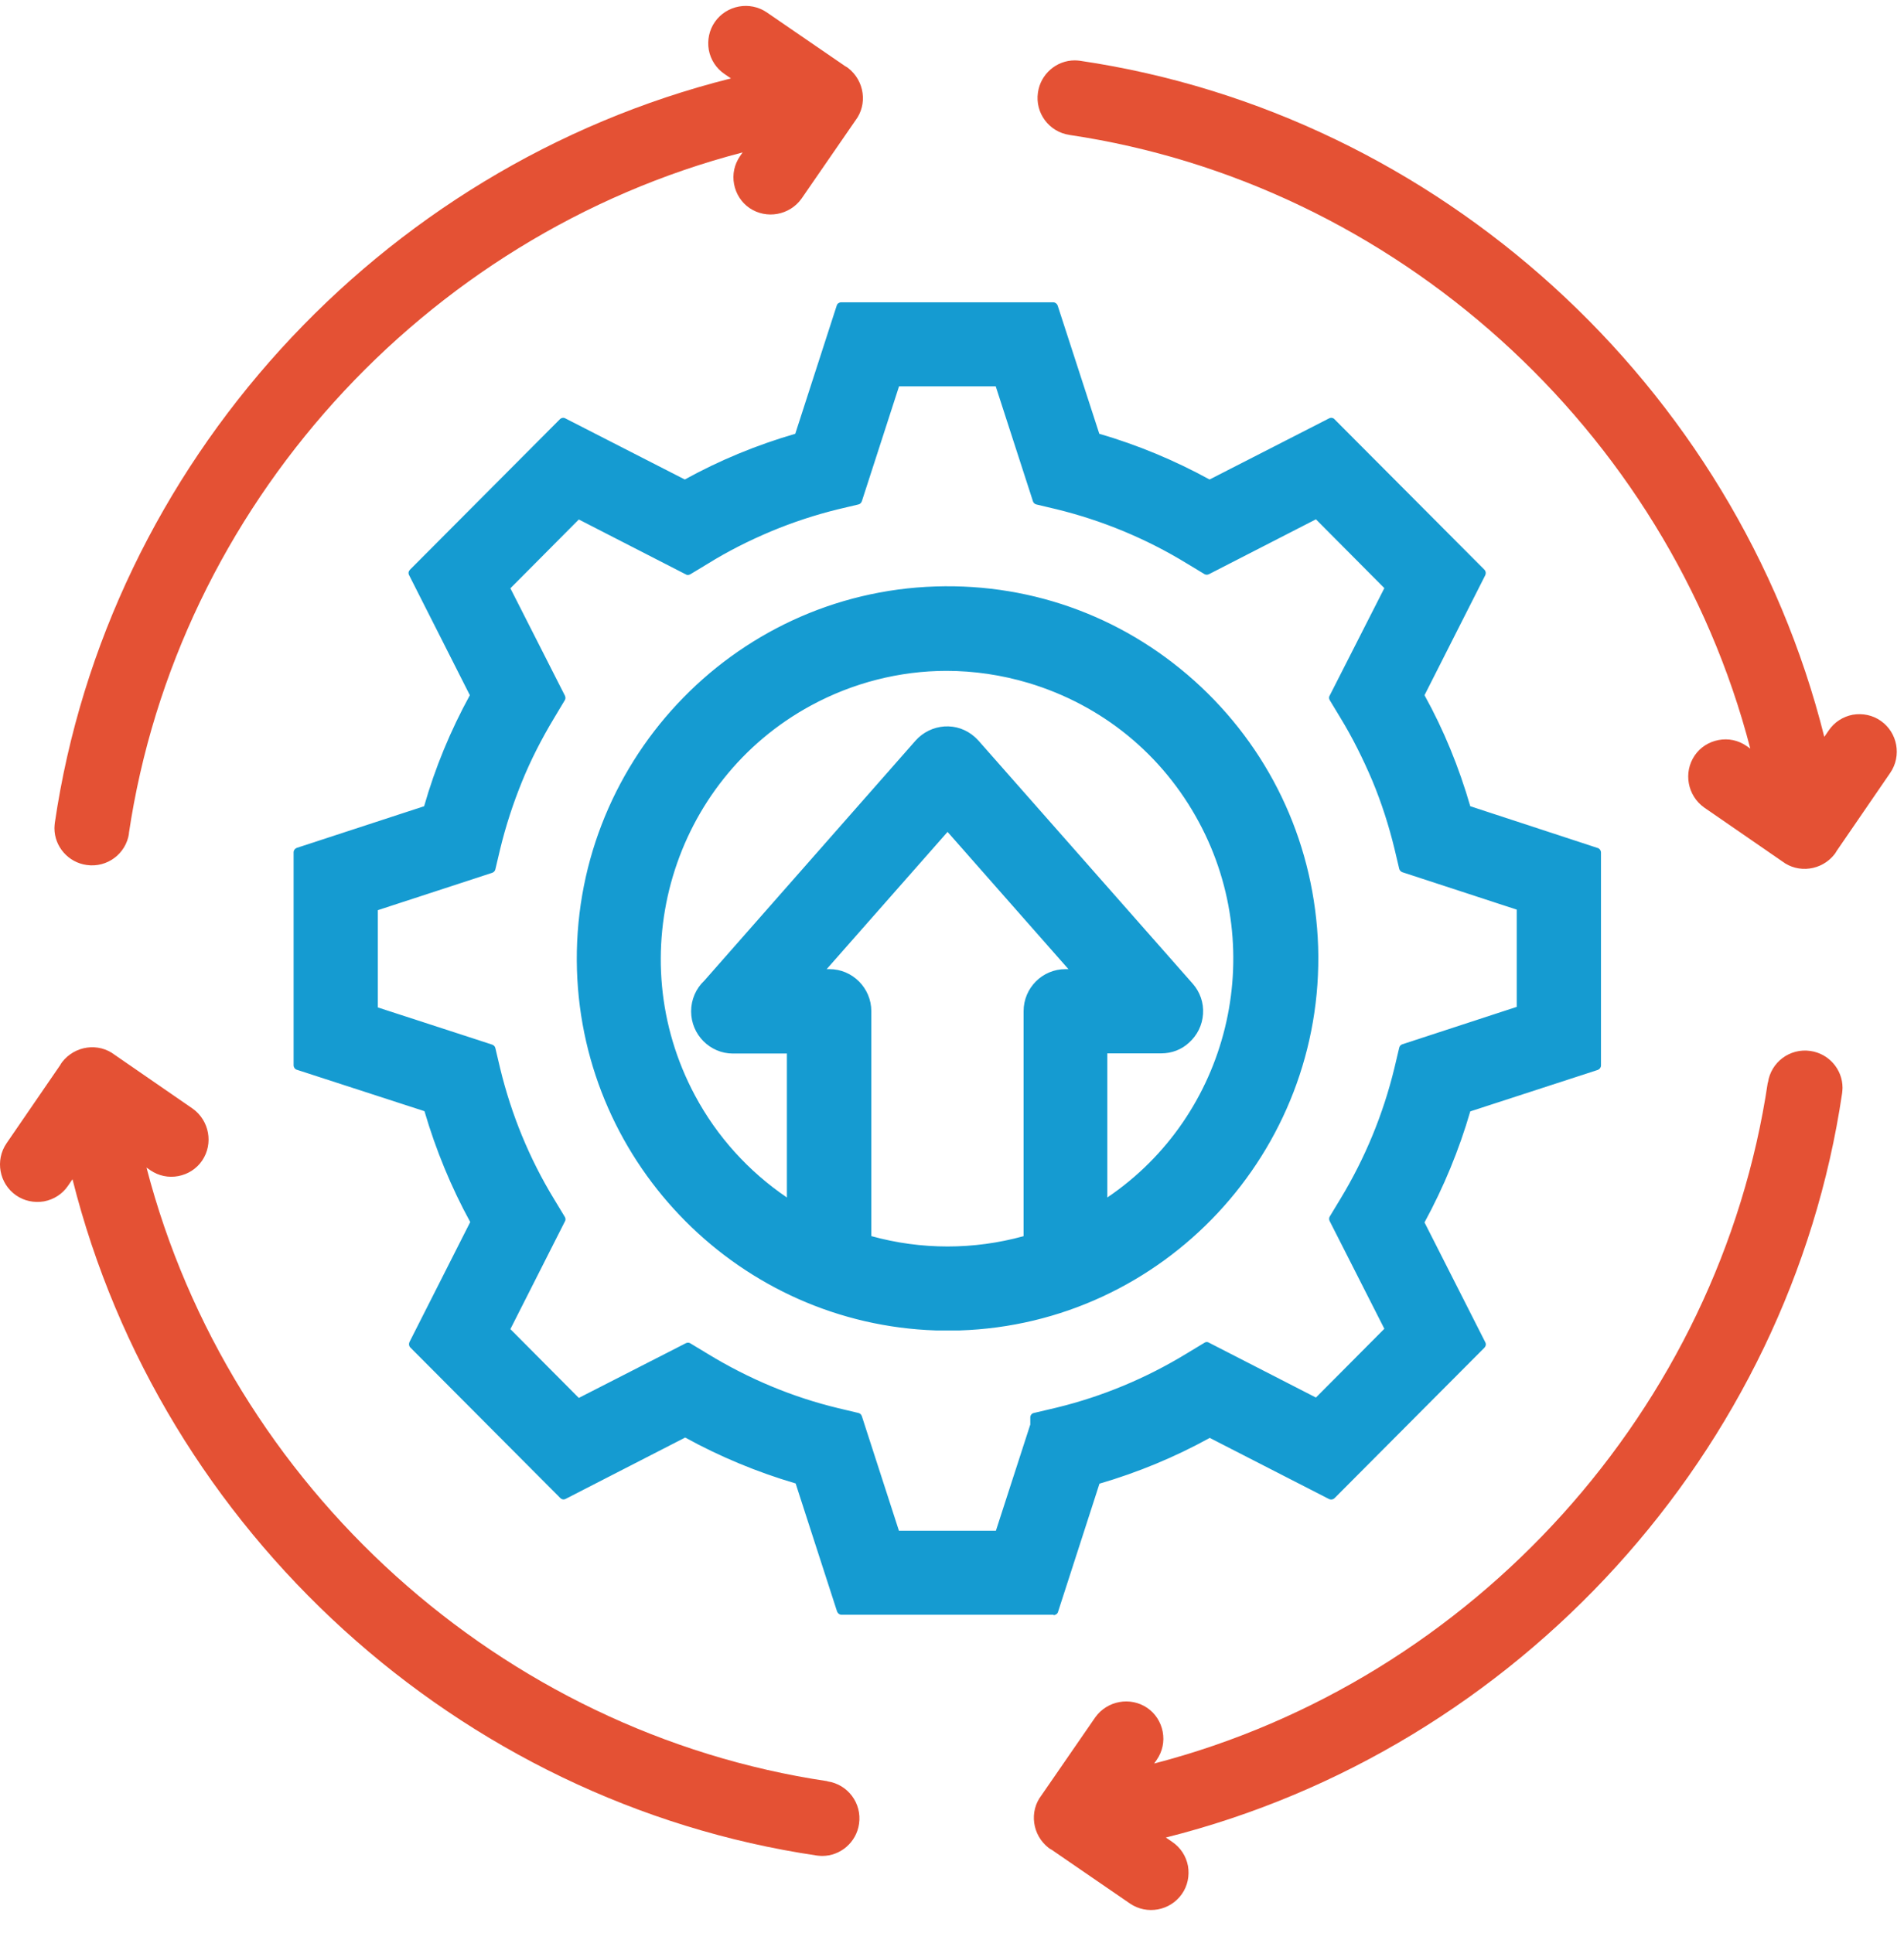
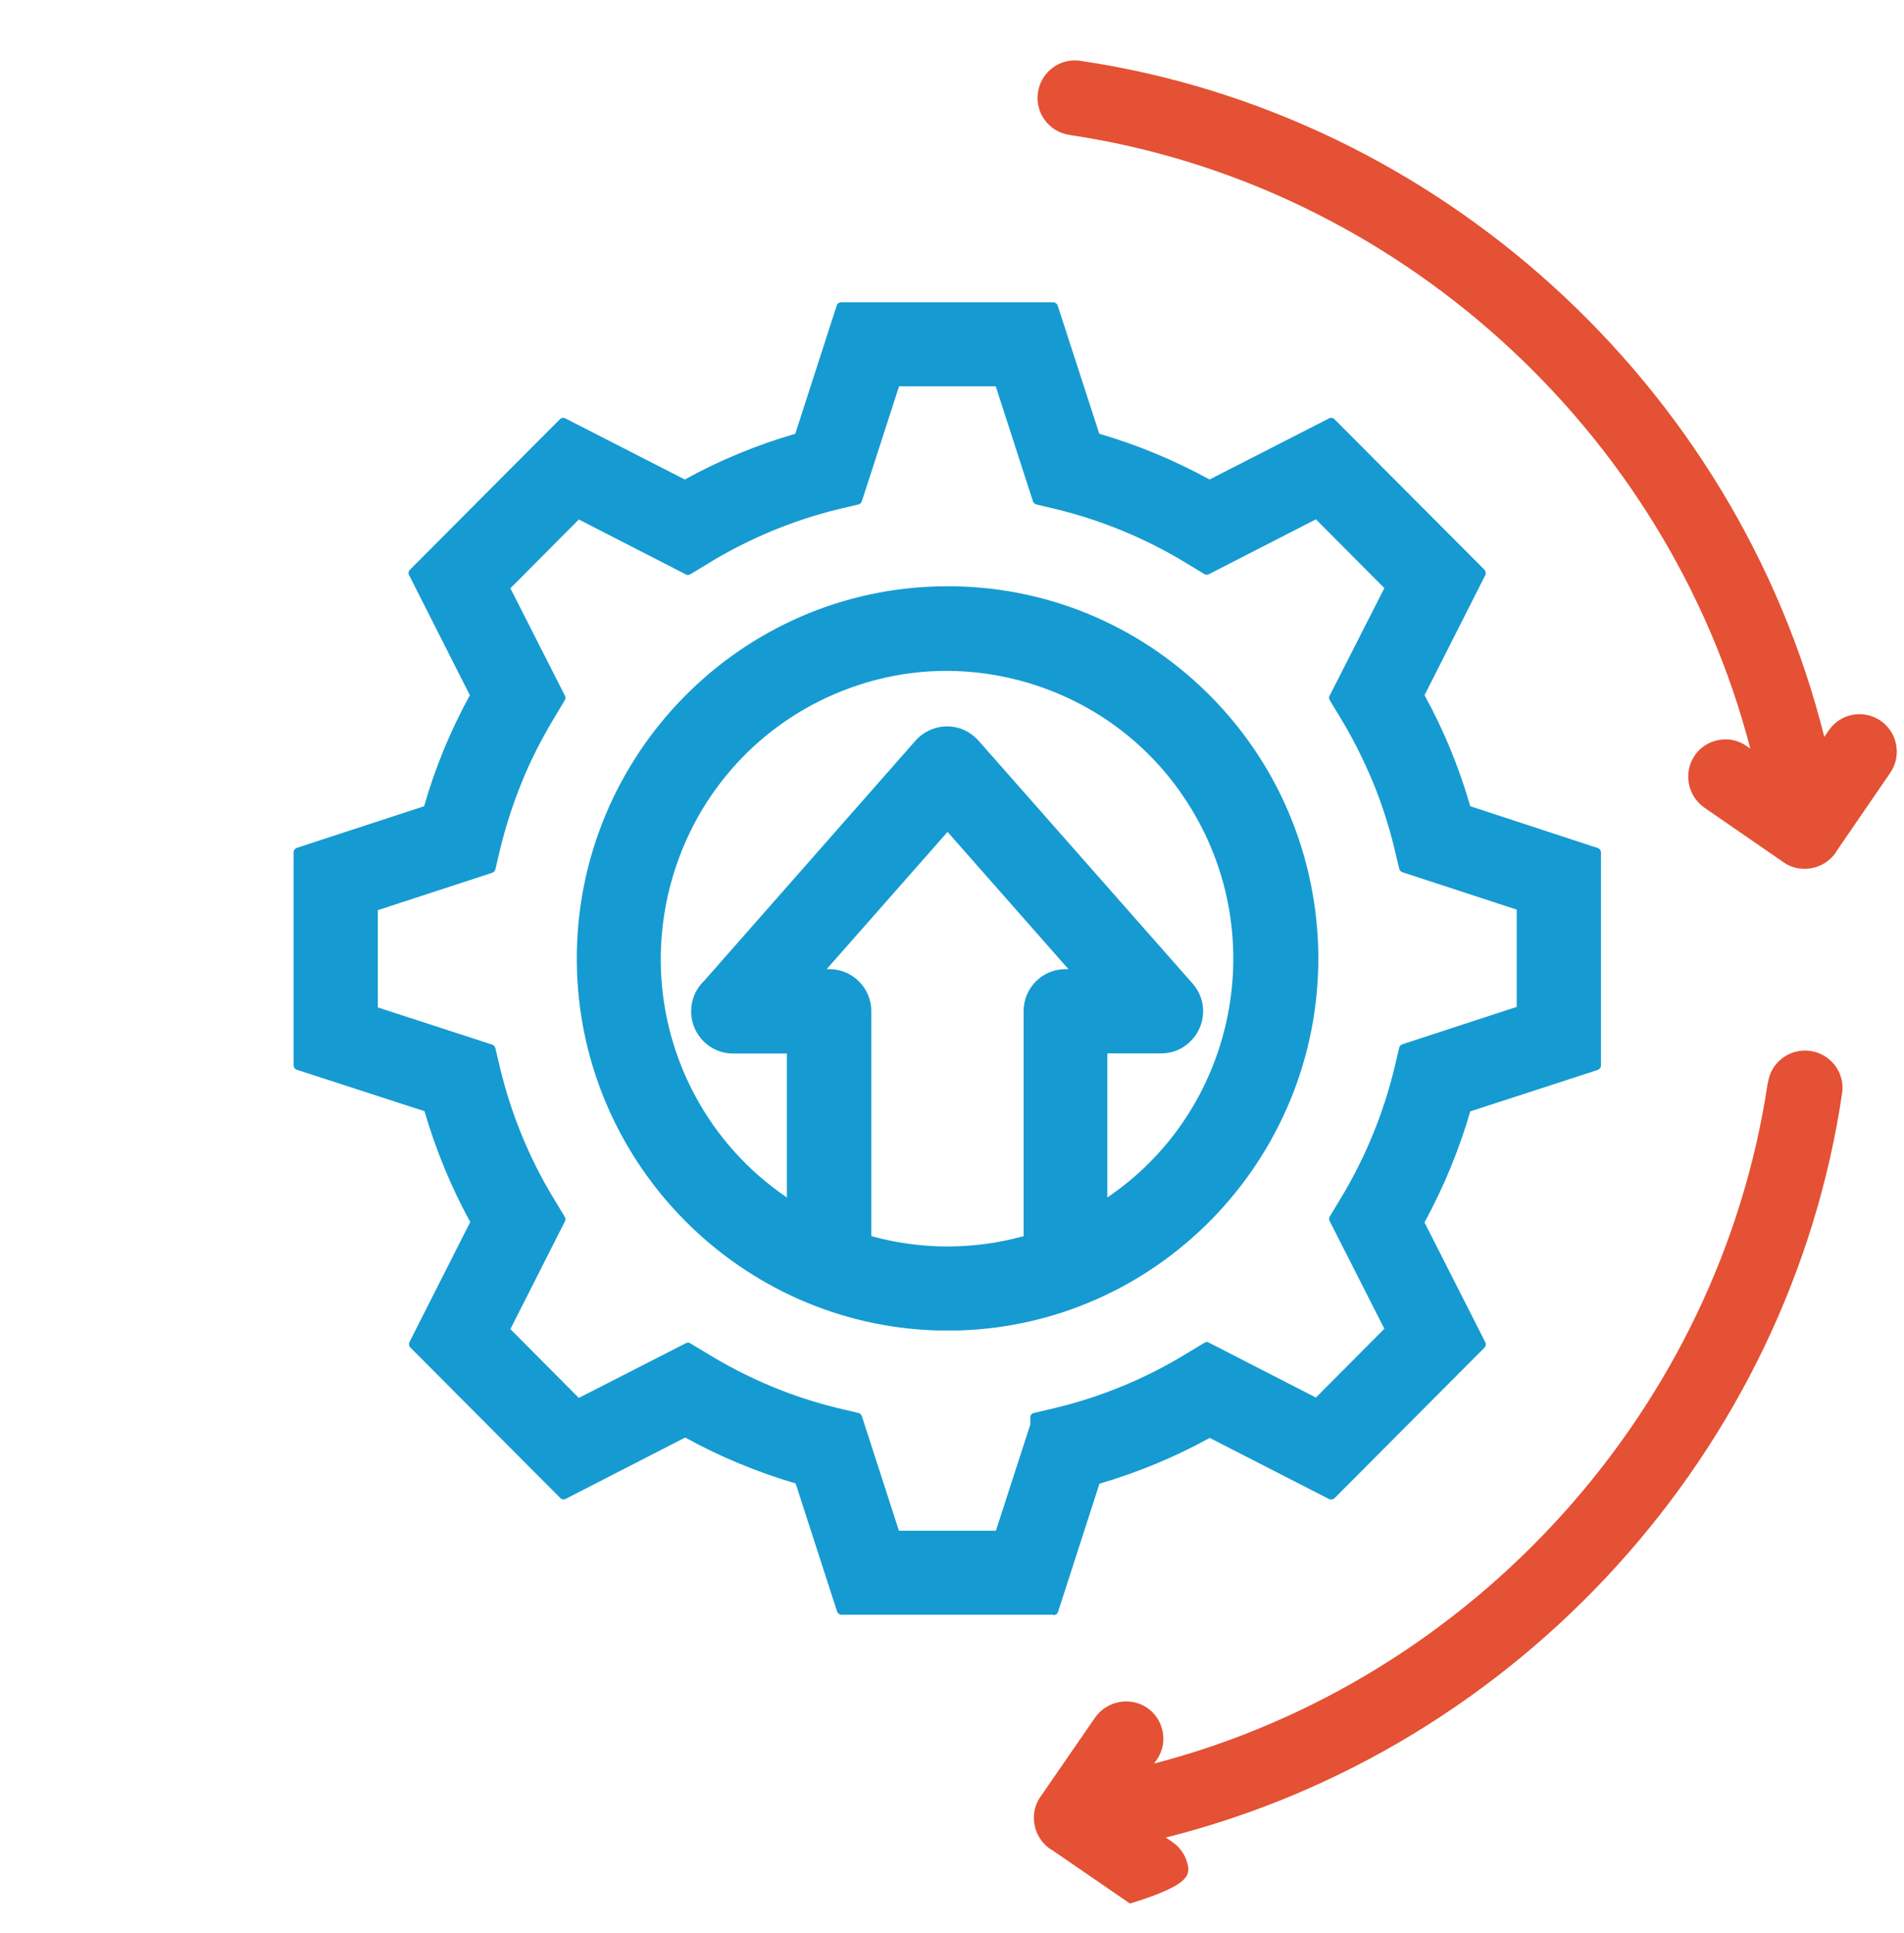
<svg xmlns="http://www.w3.org/2000/svg" width="66" height="67" viewBox="0 0 66 67" fill="none">
-   <path d="M28.682 61.741C17.389 60.065 7.953 51.544 5.078 40.47L5.207 40.561C5.497 40.76 5.839 40.831 6.18 40.767C6.516 40.702 6.812 40.515 7.005 40.232C7.405 39.645 7.257 38.84 6.677 38.427L3.976 36.564C3.415 36.132 2.597 36.242 2.152 36.816C2.12 36.861 2.1 36.893 2.087 36.919L0.225 39.632C-0.175 40.219 -0.027 41.025 0.553 41.431C0.837 41.63 1.185 41.701 1.527 41.643C1.868 41.579 2.165 41.386 2.358 41.102L2.513 40.876C5.581 53.091 15.907 62.489 28.321 64.319C28.386 64.326 28.444 64.332 28.502 64.332C29.14 64.332 29.688 63.855 29.778 63.217C29.881 62.508 29.391 61.85 28.682 61.747V61.741Z" fill="#E45134" />
  <path d="M45.518 32.819C45.409 29.416 43.984 26.258 41.515 23.931C39.04 21.597 35.824 20.379 32.427 20.489C25.44 20.714 19.935 26.612 20.154 33.625C20.367 40.316 25.762 45.736 32.44 45.956H33.246C40.233 45.73 45.737 39.832 45.518 32.819ZM38.228 36.352H40.258C40.581 36.352 40.884 36.236 41.116 36.023C41.374 35.791 41.528 35.475 41.548 35.133C41.573 34.785 41.457 34.456 41.225 34.199L33.813 25.787C33.813 25.787 33.729 25.697 33.697 25.671C33.439 25.439 33.11 25.323 32.762 25.349C32.421 25.368 32.105 25.523 31.873 25.787L24.538 34.121C24.28 34.36 24.131 34.708 24.131 35.069C24.131 35.784 24.712 36.371 25.421 36.371H27.451V41.824C25.988 40.902 24.789 39.606 23.964 38.066C21.321 33.148 23.152 26.98 28.05 24.33C29.52 23.531 31.177 23.112 32.827 23.112C33.8 23.112 34.773 23.254 35.714 23.538C38.306 24.311 40.439 26.051 41.722 28.443C44.261 33.167 42.721 38.988 38.241 41.824V36.371L38.228 36.352ZM28.759 33.754H28.302L32.852 28.591L37.403 33.754H36.939C36.224 33.754 35.65 34.334 35.65 35.05V42.971C33.819 43.5 31.886 43.5 30.055 42.971V35.05C30.055 34.334 29.475 33.754 28.766 33.754H28.759Z" fill="#159BD1" />
  <path d="M32.446 46.117C25.678 45.897 20.213 40.412 20 33.631C19.781 26.522 25.356 20.553 32.434 20.328C35.869 20.218 39.131 21.456 41.638 23.815C44.139 26.174 45.576 29.371 45.692 32.813C45.911 39.922 40.336 45.891 33.259 46.117H32.453H32.446ZM32.846 20.643C32.711 20.643 32.569 20.643 32.434 20.65C25.537 20.875 20.097 26.696 20.316 33.625C20.528 40.232 25.852 45.582 32.44 45.794H33.239C40.13 45.569 45.57 39.748 45.351 32.819C45.241 29.461 43.842 26.341 41.4 24.047C39.06 21.842 36.037 20.643 32.84 20.643H32.846ZM32.846 43.532C31.892 43.532 30.932 43.397 30.003 43.132C29.933 43.113 29.887 43.048 29.887 42.977V35.056C29.887 34.431 29.378 33.921 28.759 33.921H28.302C28.237 33.921 28.179 33.883 28.154 33.825C28.128 33.767 28.141 33.702 28.179 33.651L32.73 28.488C32.788 28.417 32.91 28.417 32.975 28.488L37.526 33.651C37.564 33.696 37.577 33.767 37.551 33.825C37.526 33.883 37.468 33.921 37.403 33.921H36.939C36.314 33.921 35.811 34.431 35.811 35.056V42.977C35.811 43.048 35.766 43.113 35.695 43.132C34.767 43.403 33.806 43.532 32.852 43.532H32.846ZM30.21 42.849C31.937 43.326 33.755 43.326 35.482 42.849V35.049C35.482 34.244 36.133 33.593 36.933 33.593H37.036L32.846 28.836L28.656 33.593H28.753C29.552 33.593 30.203 34.25 30.203 35.049V42.849H30.21ZM27.445 41.972C27.445 41.972 27.387 41.966 27.361 41.946C25.878 41.012 24.647 39.69 23.816 38.13C21.128 33.135 22.991 26.87 27.967 24.176C30.345 22.886 33.168 22.596 35.753 23.37C38.383 24.156 40.549 25.929 41.857 28.352C44.41 33.103 42.856 39.078 38.318 41.946C38.267 41.978 38.202 41.978 38.157 41.946C38.106 41.92 38.074 41.862 38.074 41.804V36.351C38.074 36.261 38.144 36.19 38.235 36.19H40.265C40.549 36.19 40.813 36.087 41.013 35.907C41.238 35.7 41.374 35.43 41.393 35.127C41.412 34.824 41.316 34.534 41.109 34.308L33.697 25.896C33.697 25.896 33.633 25.826 33.607 25.8C33.368 25.587 33.078 25.491 32.782 25.51C32.479 25.529 32.202 25.665 32.002 25.89L24.666 34.218C24.428 34.437 24.299 34.74 24.299 35.056C24.299 35.681 24.808 36.197 25.427 36.197H27.457C27.548 36.197 27.619 36.268 27.619 36.358V41.811C27.619 41.869 27.586 41.92 27.535 41.953C27.509 41.966 27.483 41.972 27.457 41.972H27.445ZM32.814 23.254C31.189 23.254 29.565 23.666 28.115 24.453C23.3 27.063 21.495 33.129 24.093 37.976C24.854 39.4 25.956 40.612 27.277 41.508V36.519H25.408C24.608 36.519 23.957 35.861 23.957 35.056C23.957 34.65 24.125 34.263 24.415 33.992L31.737 25.671C31.995 25.381 32.356 25.207 32.736 25.181C33.123 25.155 33.497 25.284 33.794 25.549C33.819 25.568 33.922 25.677 33.922 25.677L41.342 34.095C41.599 34.386 41.728 34.759 41.702 35.146C41.677 35.533 41.503 35.887 41.212 36.145C40.955 36.384 40.613 36.513 40.252 36.513H38.383V41.508C42.586 38.672 43.991 33.019 41.561 28.501C40.297 26.148 38.202 24.44 35.65 23.673C34.722 23.396 33.761 23.254 32.807 23.254H32.814Z" fill="#159BD1" />
  <path d="M55.335 36.919V29.538L50.836 28.062C50.443 26.676 49.895 25.342 49.199 24.092L51.345 19.857L46.234 14.726L46.15 14.642L41.928 16.802C40.684 16.106 39.356 15.558 37.983 15.165L36.514 10.64H29.166L27.702 15.165C26.329 15.558 25.002 16.106 23.751 16.802L19.529 14.642L14.334 19.857L16.48 24.098C15.784 25.361 15.23 26.696 14.843 28.069L10.344 29.538V36.919L14.85 38.388C15.249 39.787 15.797 41.121 16.48 42.359L14.334 46.593L19.529 51.808L23.751 49.642C24.995 50.332 26.323 50.886 27.702 51.286L29.166 55.811H36.514L37.977 51.286C39.35 50.893 40.678 50.345 41.928 49.649L46.143 51.808L51.339 46.593L49.192 42.365C49.888 41.108 50.436 39.774 50.829 38.388L55.328 36.919H55.335ZM35.876 49.133V49.404L34.638 53.22H31.048L29.72 49.127L29.017 48.959C27.419 48.572 25.891 47.934 24.46 47.064L23.841 46.69L20.032 48.637L17.492 46.084L19.433 42.249L19.059 41.63C18.195 40.206 17.563 38.672 17.17 37.054L17.003 36.345L12.929 35.017V31.414L17.003 30.08L17.17 29.371C17.364 28.572 17.621 27.772 17.937 27.005C18.24 26.27 18.614 25.523 19.059 24.788L19.433 24.163L17.492 20.34L20.032 17.788L23.848 19.741L24.467 19.367C25.143 18.954 25.878 18.574 26.665 18.239C27.425 17.923 28.218 17.659 29.017 17.466L29.72 17.298L31.048 13.205H34.632L35.927 17.214L35.953 17.298L36.655 17.466C38.254 17.852 39.788 18.491 41.212 19.361L41.831 19.735L45.641 17.781L48.18 20.334L46.234 24.169L46.608 24.788C47.02 25.465 47.394 26.212 47.729 26.992C48.045 27.766 48.303 28.559 48.496 29.358L48.664 30.067L52.737 31.401V35.004L48.664 36.339L48.496 37.047C48.103 38.665 47.471 40.206 46.608 41.624L46.234 42.243L48.18 46.078L45.641 48.63L41.825 46.677L41.206 47.051C39.794 47.915 38.26 48.553 36.655 48.946L35.863 49.133H35.876Z" fill="#159BD1" />
  <path d="M36.52 55.972H29.172C29.101 55.972 29.043 55.927 29.017 55.862L27.58 51.421C26.246 51.028 24.957 50.493 23.751 49.829L19.607 51.956C19.542 51.989 19.471 51.976 19.42 51.924L14.225 46.709C14.173 46.658 14.167 46.587 14.192 46.523L16.3 42.359C15.643 41.16 15.108 39.864 14.714 38.517L10.286 37.08C10.222 37.06 10.177 36.996 10.177 36.925V29.545C10.177 29.474 10.222 29.416 10.286 29.39L14.702 27.946C15.082 26.612 15.617 25.323 16.287 24.098L14.18 19.934C14.147 19.87 14.16 19.799 14.212 19.747L19.407 14.533C19.459 14.481 19.536 14.468 19.594 14.501L23.738 16.621C24.95 15.951 26.239 15.422 27.567 15.036L29.005 10.588C29.024 10.524 29.088 10.479 29.159 10.479H36.507C36.578 10.479 36.636 10.524 36.662 10.588L38.106 15.036C39.434 15.422 40.716 15.957 41.928 16.621L46.073 14.501C46.137 14.468 46.214 14.481 46.26 14.533L46.343 14.617L51.455 19.747C51.506 19.799 51.513 19.87 51.487 19.934L49.379 24.098C50.05 25.31 50.578 26.605 50.965 27.946L55.387 29.396C55.451 29.416 55.496 29.48 55.496 29.551V36.931C55.496 37.002 55.451 37.06 55.387 37.086L50.965 38.524C50.578 39.858 50.043 41.153 49.379 42.372L51.487 46.529C51.519 46.593 51.506 46.664 51.455 46.716L46.26 51.931C46.208 51.982 46.131 51.989 46.073 51.963L41.934 49.842C40.729 50.506 39.44 51.041 38.112 51.428L36.675 55.875C36.656 55.94 36.591 55.985 36.52 55.985V55.972ZM29.288 55.65H36.404L37.829 51.234C37.848 51.183 37.887 51.144 37.938 51.131C39.305 50.745 40.62 50.197 41.851 49.507C41.896 49.481 41.954 49.481 42.005 49.507L46.118 51.615L51.145 46.561L49.05 42.436C49.025 42.391 49.025 42.333 49.05 42.288C49.74 41.044 50.288 39.716 50.675 38.349C50.688 38.298 50.726 38.259 50.778 38.24L55.167 36.809V29.667L50.778 28.23C50.726 28.21 50.688 28.172 50.675 28.12C50.288 26.747 49.74 25.426 49.05 24.188C49.025 24.143 49.025 24.085 49.05 24.04L51.145 19.909L46.118 14.855L41.999 16.963C41.954 16.989 41.896 16.989 41.844 16.963C40.607 16.273 39.292 15.732 37.932 15.338C37.88 15.326 37.842 15.287 37.822 15.235L36.391 10.82H29.275L27.851 15.235C27.831 15.287 27.793 15.326 27.741 15.338C26.381 15.725 25.06 16.273 23.822 16.963C23.777 16.989 23.719 16.989 23.668 16.963L19.555 14.855L14.528 19.909L16.622 24.04C16.648 24.085 16.648 24.143 16.622 24.188C15.933 25.439 15.385 26.76 15.005 28.127C14.992 28.178 14.953 28.217 14.901 28.236L10.512 29.667V36.809L14.908 38.24C14.959 38.259 14.998 38.298 15.011 38.349C15.404 39.735 15.952 41.057 16.629 42.281C16.655 42.327 16.655 42.385 16.629 42.43L14.534 46.561L19.562 51.615L23.674 49.507C23.726 49.481 23.777 49.481 23.829 49.507C25.06 50.19 26.381 50.745 27.748 51.138C27.799 51.151 27.838 51.189 27.857 51.241L29.282 55.65H29.288ZM34.638 53.381H31.048C30.977 53.381 30.919 53.336 30.893 53.271L29.598 49.262L28.985 49.114C27.374 48.727 25.827 48.083 24.383 47.199L23.841 46.871L20.11 48.779C20.045 48.811 19.974 48.798 19.923 48.746L17.383 46.194C17.331 46.142 17.325 46.071 17.351 46.007L19.252 42.256L18.924 41.714C18.053 40.277 17.409 38.723 17.016 37.093L16.867 36.474L12.877 35.172C12.813 35.153 12.768 35.088 12.768 35.017V31.414C12.768 31.343 12.813 31.285 12.877 31.259L16.867 29.957L17.016 29.338C17.215 28.526 17.473 27.721 17.789 26.947C18.092 26.206 18.472 25.452 18.924 24.71L19.252 24.163L17.351 20.418C17.319 20.353 17.331 20.282 17.383 20.231L19.923 17.678C19.974 17.627 20.045 17.614 20.11 17.646L23.841 19.56L24.383 19.232C25.06 18.813 25.808 18.433 26.607 18.097C27.38 17.775 28.18 17.511 28.985 17.317L29.604 17.169L30.899 13.16C30.919 13.095 30.983 13.05 31.054 13.05H34.638C34.709 13.05 34.767 13.095 34.793 13.16L36.088 17.169L36.701 17.317C38.319 17.71 39.865 18.349 41.303 19.232L41.844 19.56L45.576 17.646C45.641 17.614 45.712 17.627 45.763 17.678L48.303 20.231C48.354 20.282 48.361 20.353 48.335 20.418L46.427 24.169L46.756 24.71C47.175 25.4 47.555 26.148 47.884 26.941C48.206 27.721 48.464 28.52 48.657 29.332L48.806 29.957L52.795 31.259C52.86 31.279 52.905 31.343 52.905 31.414V35.017C52.905 35.088 52.86 35.146 52.795 35.172L48.806 36.474L48.657 37.093C48.264 38.73 47.62 40.283 46.749 41.721L46.421 42.262L48.329 46.013C48.361 46.078 48.348 46.149 48.296 46.2L45.757 48.753C45.705 48.804 45.628 48.811 45.57 48.785L41.838 46.871L41.296 47.199C39.865 48.07 38.319 48.714 36.701 49.107L36.03 49.269V49.41C36.03 49.41 36.03 49.443 36.024 49.462L34.786 53.278C34.767 53.342 34.703 53.387 34.632 53.387L34.638 53.381ZM31.164 53.059H34.522L35.714 49.378V49.133C35.714 49.056 35.766 48.991 35.837 48.978L36.63 48.791C38.215 48.405 39.73 47.773 41.135 46.916L41.754 46.542C41.799 46.51 41.864 46.51 41.909 46.542L45.615 48.443L47.987 46.059L46.092 42.327C46.066 42.275 46.066 42.217 46.092 42.172L46.466 41.553C47.317 40.148 47.948 38.62 48.335 37.022L48.503 36.313C48.516 36.261 48.554 36.216 48.612 36.197L52.576 34.901V31.53L48.612 30.234C48.561 30.215 48.516 30.17 48.503 30.118L48.335 29.409C48.142 28.617 47.89 27.83 47.574 27.07C47.246 26.296 46.878 25.561 46.466 24.885L46.092 24.266C46.066 24.221 46.06 24.156 46.092 24.111L47.987 20.386L45.615 18.001L41.909 19.902C41.857 19.928 41.799 19.928 41.754 19.902L41.135 19.528C39.724 18.665 38.203 18.039 36.623 17.652L35.921 17.485C35.869 17.472 35.824 17.433 35.805 17.375L35.779 17.292L34.516 13.392H31.164L29.875 17.375C29.855 17.427 29.817 17.472 29.759 17.485L29.056 17.652C28.263 17.846 27.477 18.104 26.723 18.42C25.943 18.748 25.208 19.122 24.544 19.535L23.925 19.909C23.874 19.934 23.816 19.941 23.771 19.909L20.064 18.007L17.692 20.392L19.581 24.111C19.607 24.163 19.607 24.221 19.581 24.266L19.207 24.891C18.769 25.619 18.395 26.354 18.099 27.082C17.789 27.843 17.531 28.63 17.338 29.429L17.17 30.138C17.157 30.189 17.119 30.234 17.061 30.254L13.097 31.549V34.92L17.061 36.21C17.112 36.229 17.157 36.268 17.17 36.326L17.338 37.035C17.725 38.633 18.35 40.161 19.207 41.566L19.581 42.185C19.607 42.23 19.613 42.294 19.581 42.339L17.692 46.071L20.064 48.456L23.771 46.561C23.822 46.535 23.88 46.535 23.925 46.561L24.544 46.935C25.962 47.799 27.477 48.431 29.056 48.811L29.759 48.978C29.81 48.991 29.855 49.03 29.875 49.088L31.164 53.071V53.059Z" fill="#159BD1" />
-   <path d="M61.278 37.525C59.602 48.817 51.081 58.254 40.007 61.129L40.097 61C40.297 60.709 40.368 60.368 40.304 60.026C40.239 59.691 40.052 59.395 39.769 59.201C39.182 58.802 38.376 58.95 37.964 59.53L36.101 62.231C35.669 62.791 35.779 63.61 36.352 64.055C36.398 64.087 36.43 64.106 36.456 64.119L39.169 65.982C39.756 66.382 40.562 66.233 40.968 65.653C41.167 65.37 41.238 65.022 41.18 64.68C41.116 64.338 40.922 64.042 40.639 63.849L40.413 63.694C52.628 60.626 62.026 50.3 63.856 37.886C63.862 37.821 63.869 37.763 63.869 37.705C63.869 37.067 63.392 36.519 62.754 36.429C62.045 36.326 61.387 36.816 61.284 37.525H61.278Z" fill="#E45134" />
+   <path d="M61.278 37.525C59.602 48.817 51.081 58.254 40.007 61.129L40.097 61C40.297 60.709 40.368 60.368 40.304 60.026C40.239 59.691 40.052 59.395 39.769 59.201C39.182 58.802 38.376 58.95 37.964 59.53L36.101 62.231C35.669 62.791 35.779 63.61 36.352 64.055C36.398 64.087 36.43 64.106 36.456 64.119L39.169 65.982C41.167 65.37 41.238 65.022 41.18 64.68C41.116 64.338 40.922 64.042 40.639 63.849L40.413 63.694C52.628 60.626 62.026 50.3 63.856 37.886C63.862 37.821 63.869 37.763 63.869 37.705C63.869 37.067 63.392 36.519 62.754 36.429C62.045 36.326 61.387 36.816 61.284 37.525H61.278Z" fill="#E45134" />
  <path d="M37.068 4.677C48.361 6.353 57.797 14.874 60.672 25.948L60.543 25.858C60.253 25.658 59.911 25.587 59.57 25.652C59.234 25.716 58.938 25.903 58.745 26.187C58.345 26.773 58.493 27.579 59.073 27.991L61.774 29.854C62.335 30.286 63.153 30.177 63.598 29.603C63.63 29.558 63.65 29.526 63.663 29.5L65.525 26.786C65.925 26.2 65.777 25.394 65.197 24.988C64.913 24.788 64.565 24.717 64.223 24.775C63.882 24.84 63.585 25.033 63.392 25.317L63.237 25.542C60.182 13.334 49.85 3.936 37.435 2.106C37.371 2.099 37.313 2.093 37.255 2.093C36.617 2.093 36.069 2.57 35.979 3.208C35.875 3.917 36.365 4.574 37.074 4.677H37.068Z" fill="#E45134" />
-   <path d="M4.466 28.894C6.142 17.601 14.669 8.164 25.743 5.283L25.653 5.412C25.453 5.702 25.382 6.044 25.446 6.385C25.511 6.721 25.698 7.017 25.981 7.211C26.568 7.61 27.374 7.462 27.786 6.882L29.649 4.181C30.081 3.62 29.971 2.802 29.398 2.357C29.352 2.325 29.32 2.305 29.294 2.292L26.581 0.43C25.994 0.03 25.189 0.178 24.782 0.758C24.583 1.042 24.512 1.39 24.57 1.732C24.634 2.073 24.828 2.37 25.111 2.563L25.337 2.718C13.122 5.78 3.724 16.105 1.9 28.526C1.894 28.591 1.887 28.649 1.887 28.707C1.887 29.345 2.364 29.893 3.003 29.983C3.712 30.086 4.369 29.596 4.472 28.887L4.466 28.894Z" fill="#E45134" />
</svg>